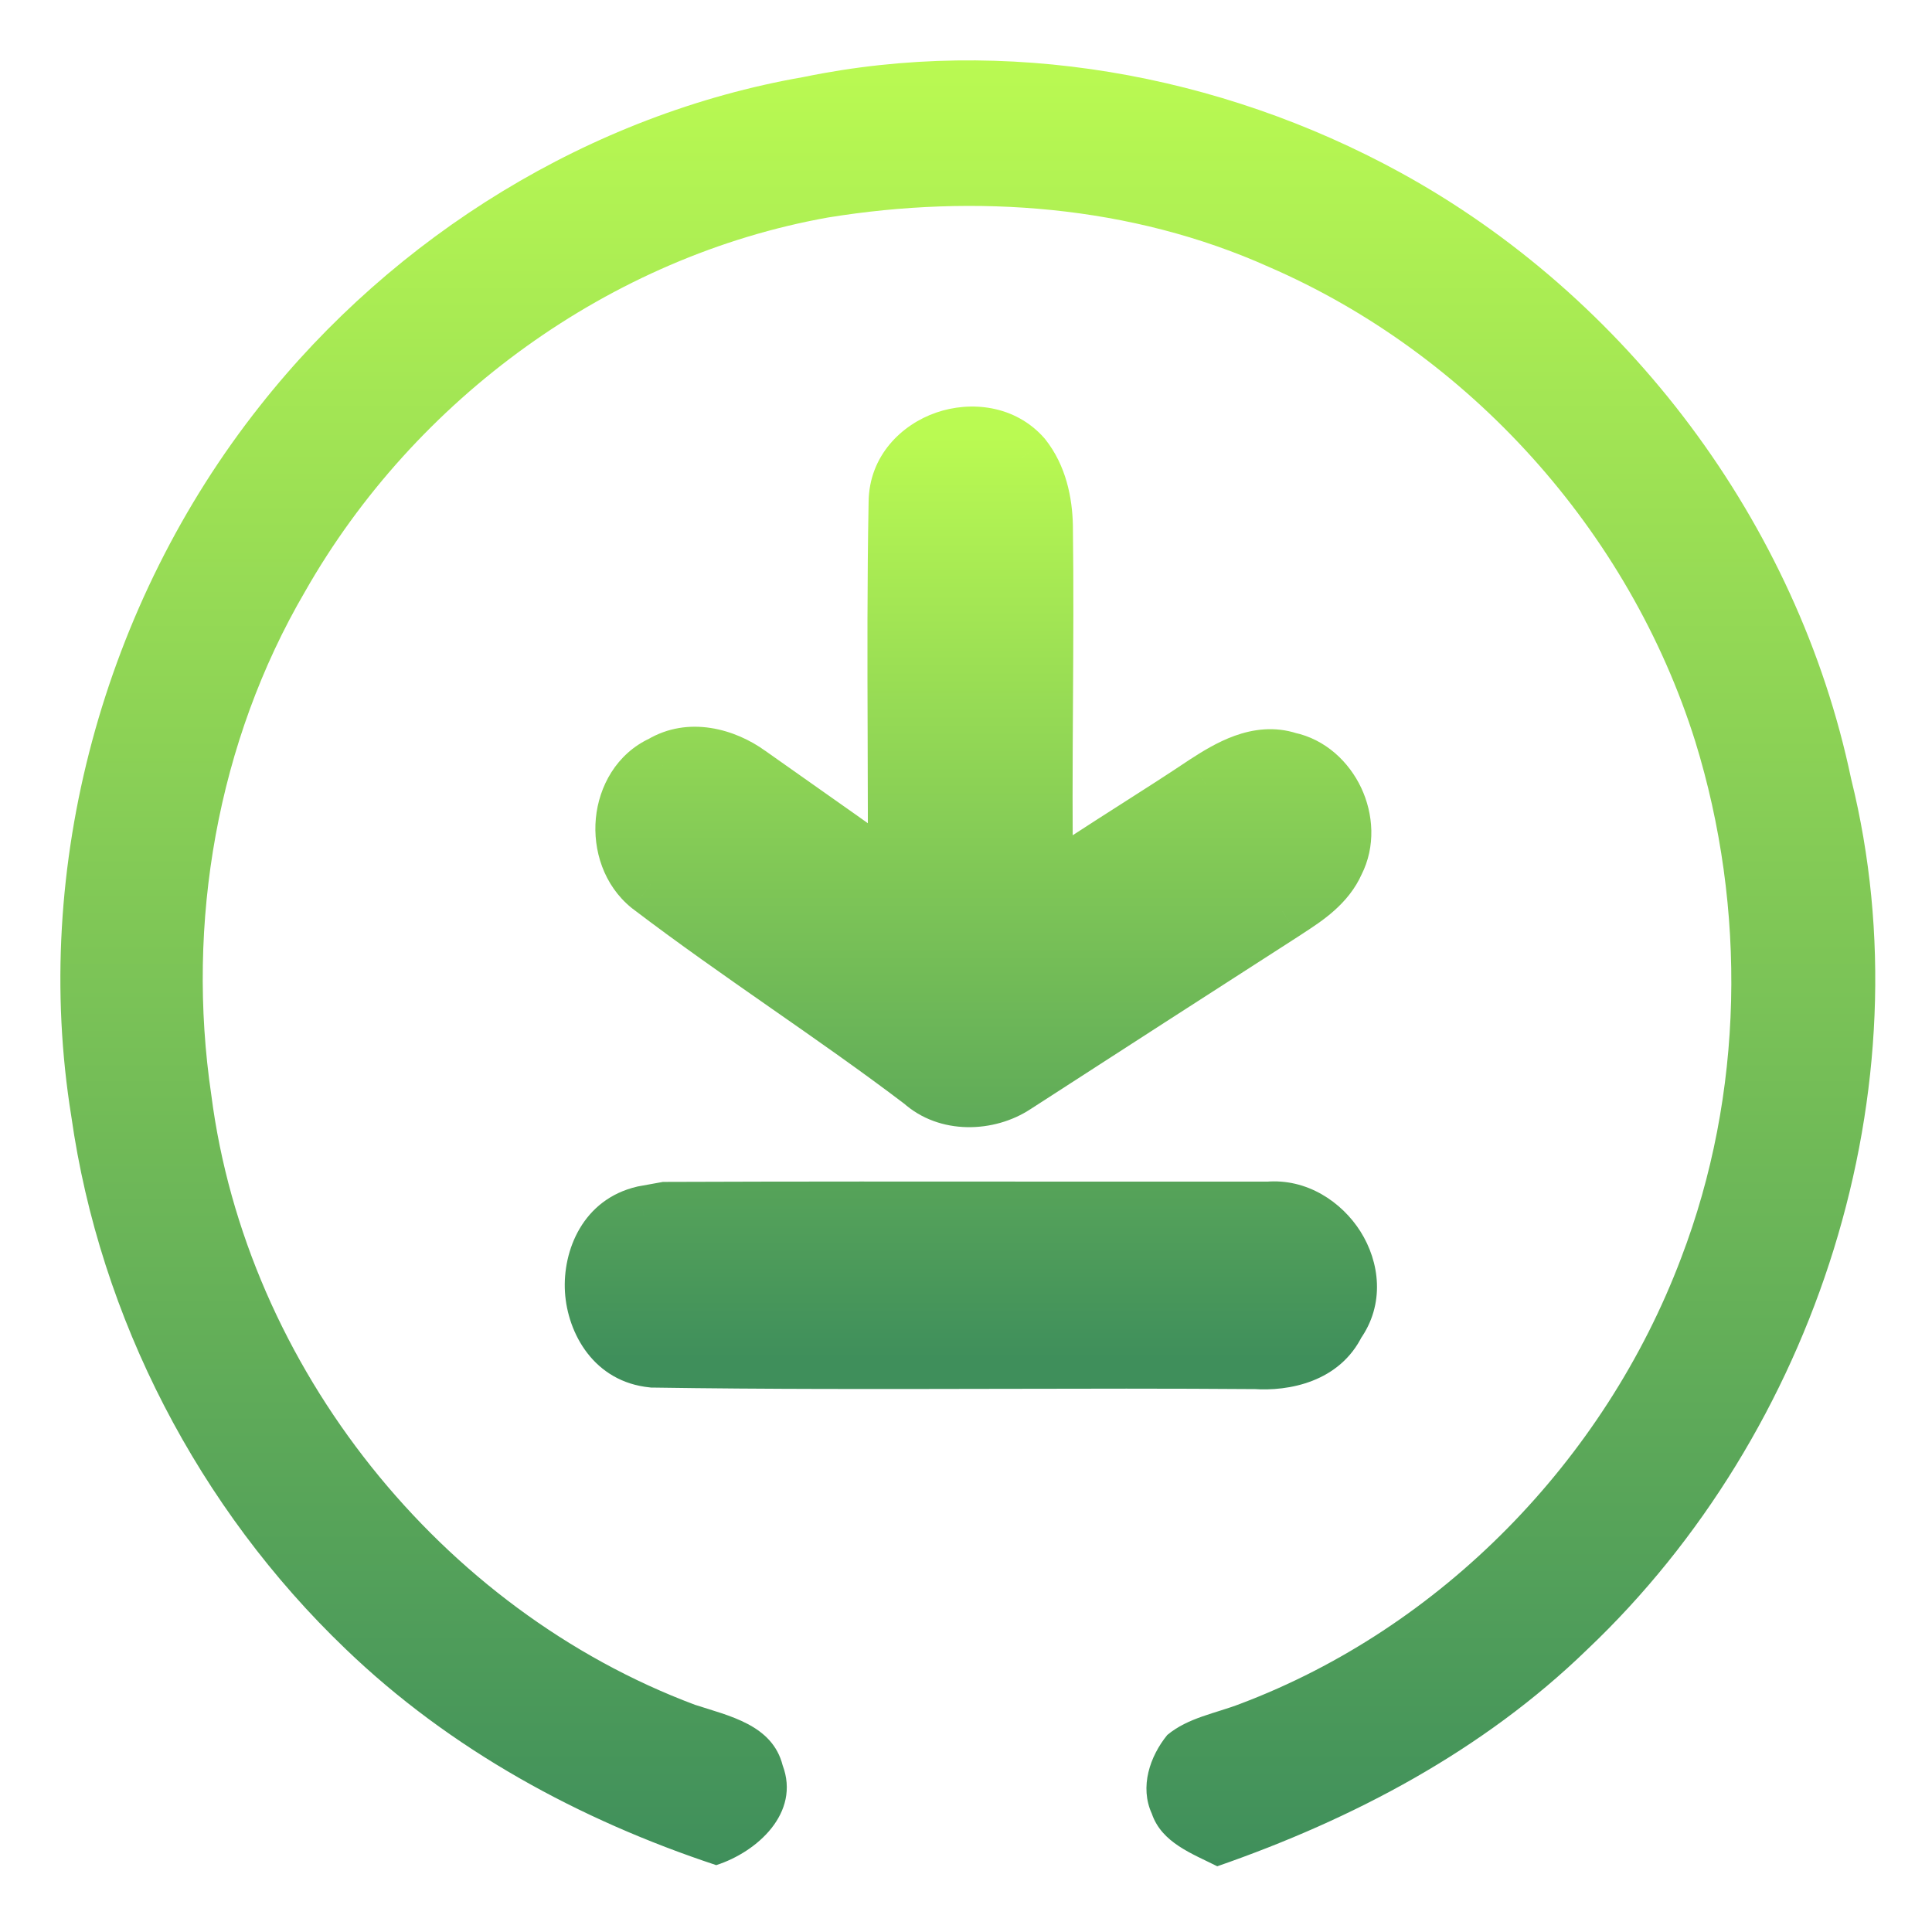
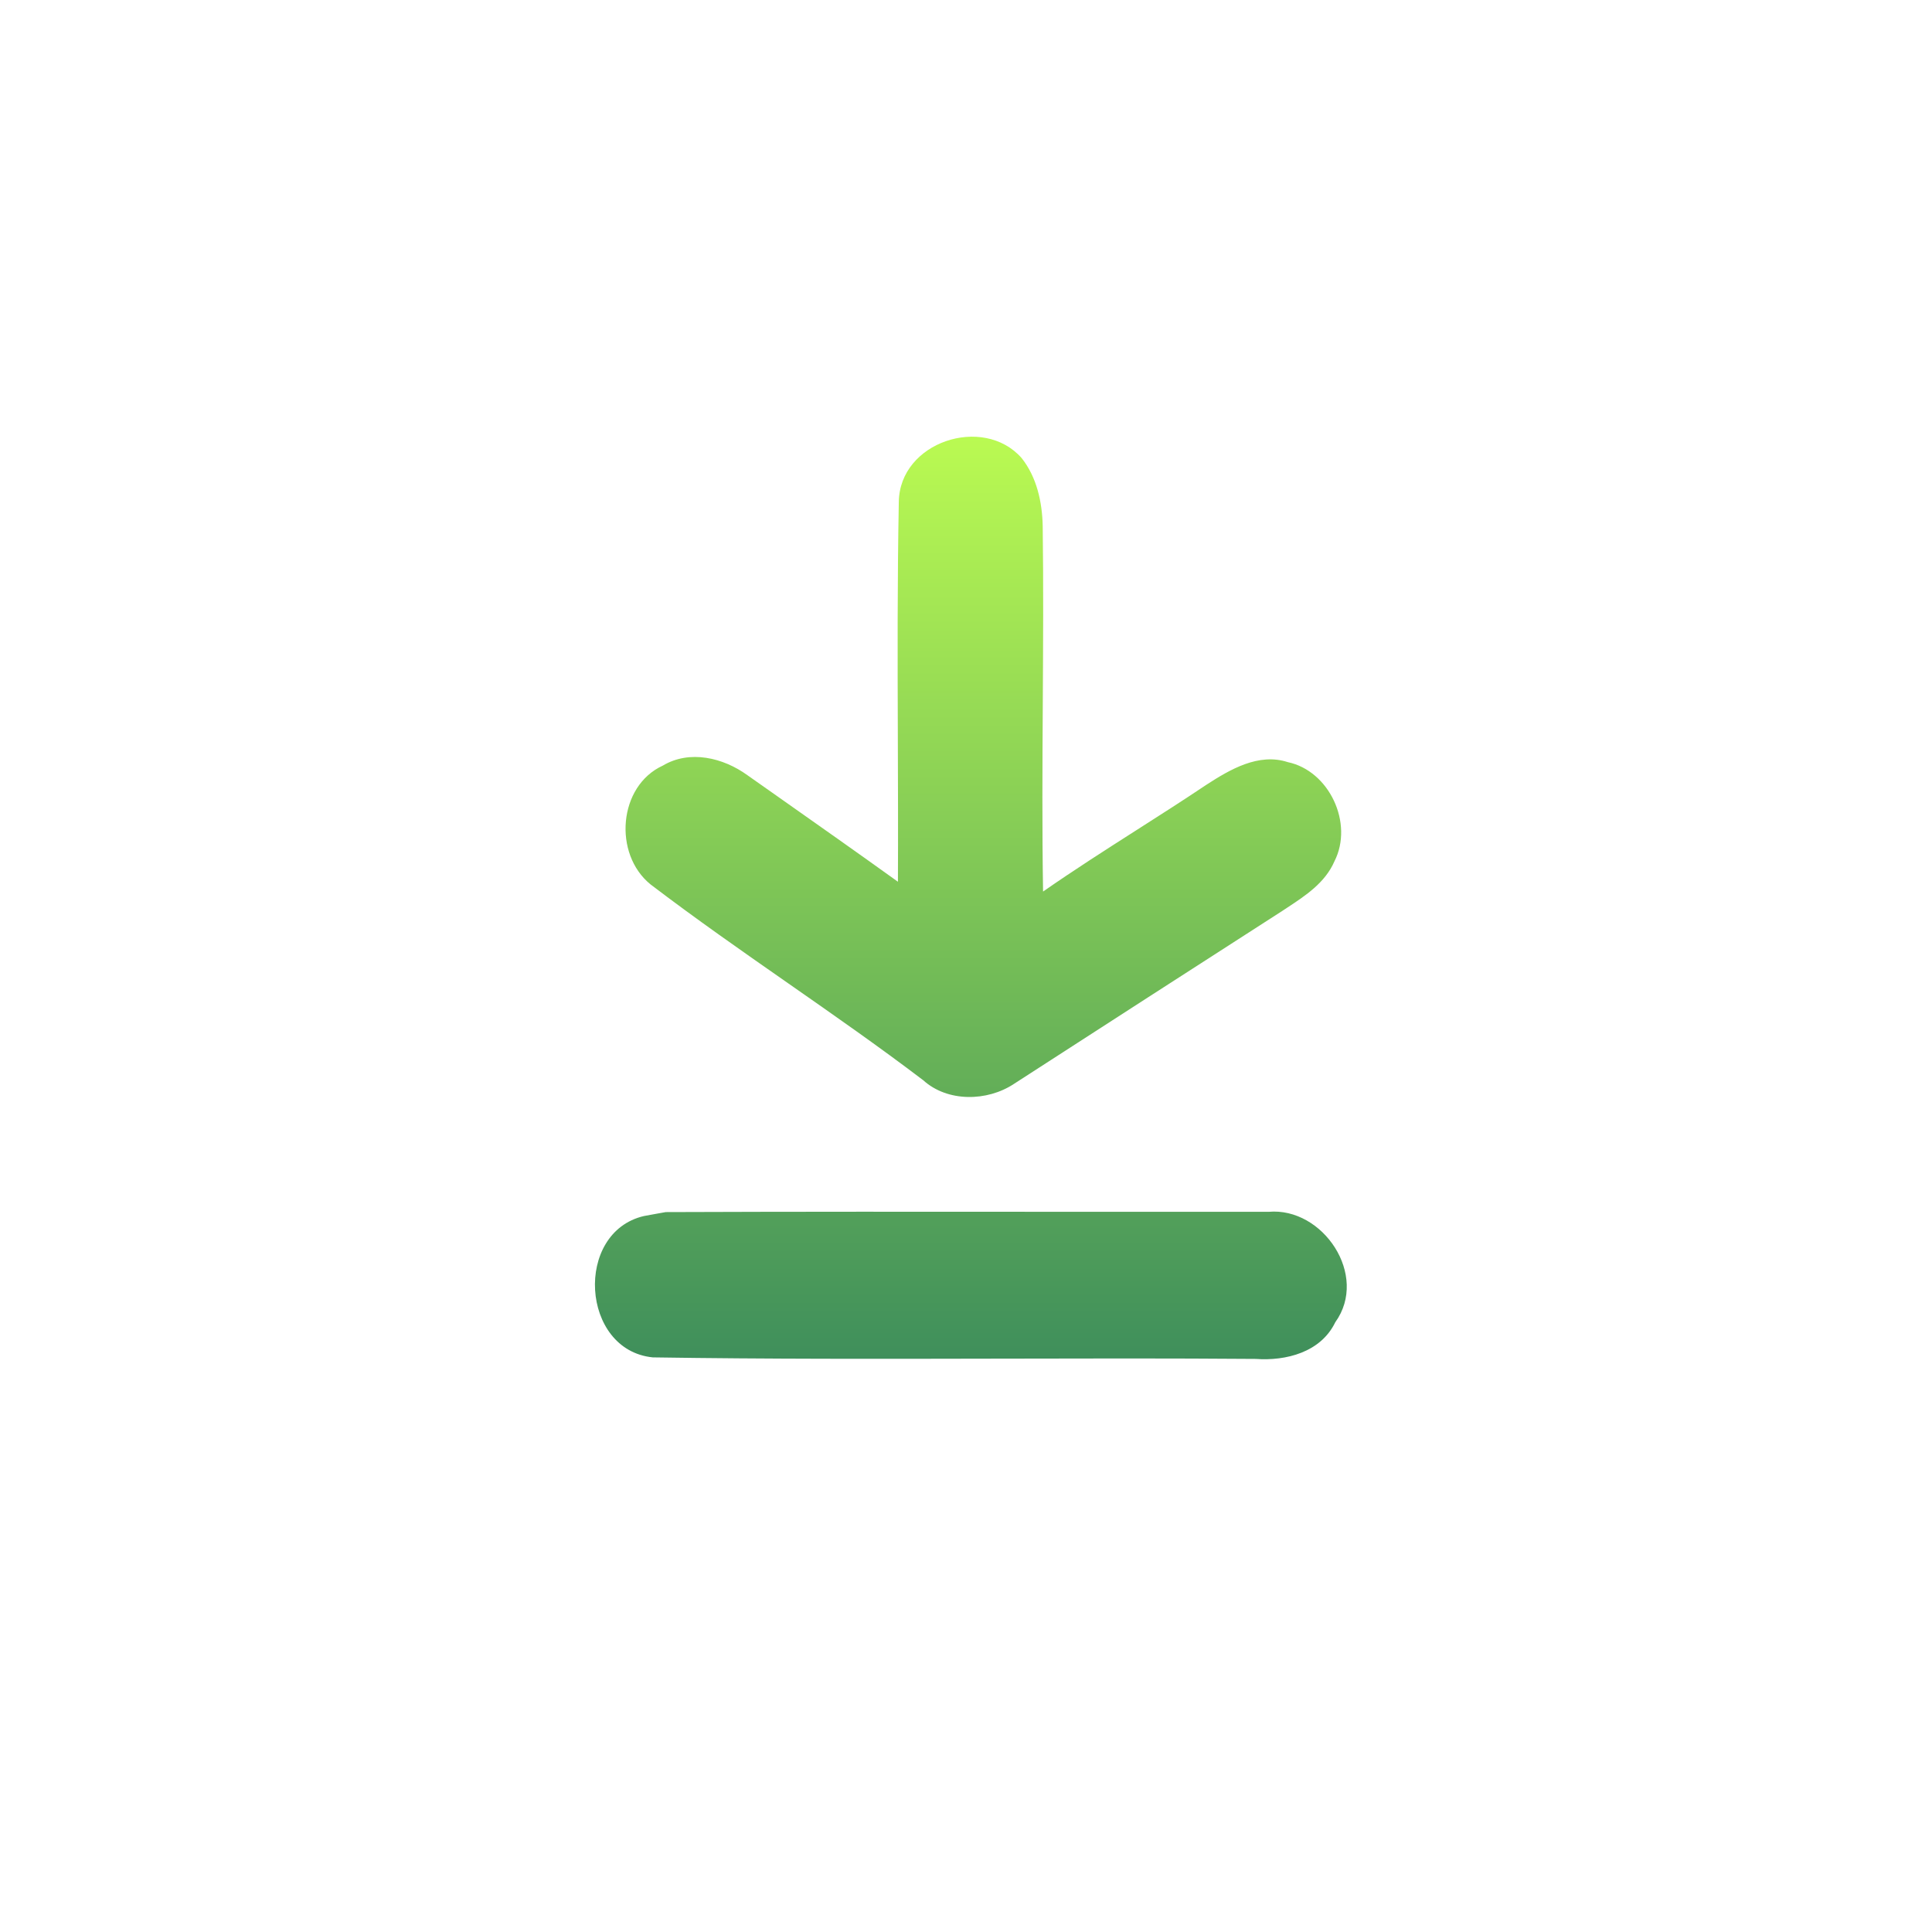
<svg xmlns="http://www.w3.org/2000/svg" width="64" height="64" viewBox="0 0 64 64" fill="none">
-   <path d="M26.617 2.552C33.293 1.172 40.398 2.438 46.367 5.703C53.884 9.812 59.545 17.317 61.321 25.8C63.871 36.073 60.152 47.463 52.582 54.639C49.125 57.997 44.82 60.262 40.323 61.823C39.499 61.406 38.484 61.047 38.156 60.081C37.748 59.195 38.089 58.183 38.667 57.474C39.358 56.896 40.273 56.757 41.088 56.44C47.736 53.93 53.156 48.383 55.689 41.675C57.769 36.242 57.869 30.095 56.155 24.552C53.963 17.578 48.663 11.714 42.033 8.842C37.474 6.796 32.316 6.412 27.428 7.205C20.227 8.491 13.747 13.187 10.103 19.599C7.195 24.573 6.155 30.576 7 36.275C8.16 45.307 14.624 53.331 23.023 56.474C24.146 56.841 25.585 57.132 25.926 58.478C26.521 60.056 25.078 61.351 23.726 61.785C19.2 60.288 14.911 57.959 11.442 54.618C6.596 49.977 3.31 43.679 2.362 36.98C1.026 28.711 3.451 19.962 8.609 13.448C13.069 7.795 19.566 3.779 26.617 2.552Z" fill="url(#paint0_linear)" />
  <path fill-rule="evenodd" clip-rule="evenodd" d="M33.842 15.173C32.573 13.731 29.795 14.633 29.774 16.633C29.725 19.233 29.733 21.836 29.742 24.438C29.747 26.028 29.753 27.619 29.745 29.209C28.408 28.248 27.063 27.302 25.719 26.355C25.398 26.129 25.078 25.904 24.757 25.678C23.959 25.1 22.848 24.83 21.958 25.361C20.481 26.036 20.306 28.289 21.55 29.297C23.039 30.432 24.574 31.503 26.109 32.573C27.616 33.624 29.122 34.674 30.585 35.786C31.392 36.515 32.702 36.49 33.584 35.908C36.546 33.993 39.512 32.082 42.478 30.175C42.529 30.14 42.582 30.106 42.634 30.072C43.251 29.666 43.897 29.241 44.204 28.534C44.849 27.268 44.029 25.534 42.661 25.247C41.696 24.931 40.747 25.488 39.961 25.998C39.202 26.507 38.431 26.999 37.66 27.491C36.615 28.158 35.571 28.825 34.553 29.534C34.519 27.442 34.531 25.35 34.544 23.257C34.555 21.314 34.567 19.37 34.541 17.426C34.524 16.629 34.345 15.806 33.842 15.173ZM21.751 40.206C21.596 40.234 21.433 40.263 21.33 40.283C19.013 40.822 19.238 44.729 21.625 44.965C25.428 45.023 29.232 45.015 33.036 45.007C35.889 45 38.743 44.994 41.596 45.016C42.603 45.088 43.751 44.797 44.233 43.801C45.352 42.248 43.821 39.983 42.024 40.143C39.67 40.145 37.316 40.143 34.961 40.142C30.658 40.139 26.355 40.136 22.054 40.152C21.976 40.166 21.866 40.186 21.751 40.206Z" fill="url(#paint1_linear)" />
-   <path d="M29.774 16.633L30.774 16.652L30.774 16.643L29.774 16.633ZM33.842 15.173L34.625 14.551L34.609 14.531L34.593 14.513L33.842 15.173ZM29.742 24.438L28.742 24.442L28.742 24.442L29.742 24.438ZM29.745 29.209L29.161 30.021L30.735 31.152L30.745 29.214L29.745 29.209ZM25.719 26.355L25.143 27.173L25.143 27.173L25.719 26.355ZM24.757 25.678L24.171 26.488L24.181 26.495L24.757 25.678ZM21.958 25.361L22.373 26.271L22.423 26.248L22.471 26.22L21.958 25.361ZM21.55 29.297L20.92 30.074L20.932 30.084L20.944 30.093L21.55 29.297ZM26.109 32.573L26.681 31.753L26.681 31.753L26.109 32.573ZM30.585 35.786L31.256 35.044L31.224 35.015L31.19 34.989L30.585 35.786ZM33.584 35.908L33.041 35.068L33.033 35.073L33.584 35.908ZM42.478 30.175L43.018 31.016L43.024 31.012L43.03 31.008L42.478 30.175ZM42.634 30.072L42.085 29.236L42.085 29.236L42.634 30.072ZM44.204 28.534L43.313 28.08L43.299 28.108L43.286 28.136L44.204 28.534ZM42.661 25.247L42.349 26.198L42.401 26.215L42.456 26.226L42.661 25.247ZM39.961 25.998L39.416 25.16L39.41 25.164L39.404 25.168L39.961 25.998ZM37.66 27.491L37.122 26.648L37.122 26.648L37.66 27.491ZM34.553 29.534L33.554 29.55L33.585 31.428L35.125 30.354L34.553 29.534ZM34.544 23.257L35.544 23.263L35.544 23.263L34.544 23.257ZM34.541 17.426L35.541 17.413L35.541 17.405L34.541 17.426ZM21.33 40.283L21.144 39.3L21.123 39.304L21.103 39.309L21.33 40.283ZM21.751 40.206L21.927 41.191L21.927 41.191L21.751 40.206ZM21.625 44.965L21.527 45.96L21.568 45.965L21.61 45.965L21.625 44.965ZM33.036 45.007L33.038 46.007L33.038 46.007L33.036 45.007ZM41.596 45.016L41.667 44.018L41.635 44.016L41.604 44.016L41.596 45.016ZM44.233 43.801L43.422 43.216L43.371 43.287L43.333 43.365L44.233 43.801ZM42.024 40.143L42.025 41.143L42.069 41.143L42.113 41.139L42.024 40.143ZM34.961 40.142L34.961 39.142L34.961 39.142L34.961 40.142ZM22.054 40.152L22.05 39.152L21.96 39.152L21.873 39.168L22.054 40.152ZM30.774 16.643C30.779 16.168 31.105 15.751 31.666 15.558C32.239 15.36 32.788 15.489 33.091 15.834L34.593 14.513C33.627 13.415 32.153 13.274 31.014 13.667C29.864 14.064 28.79 15.098 28.774 16.623L30.774 16.643ZM30.742 24.435C30.733 21.831 30.725 19.239 30.774 16.652L28.774 16.614C28.725 19.228 28.733 21.841 28.742 24.442L30.742 24.435ZM30.745 29.214C30.753 27.619 30.747 26.024 30.742 24.435L28.742 24.442C28.747 26.032 28.753 27.618 28.745 29.204L30.745 29.214ZM25.143 27.173C26.488 28.12 27.829 29.064 29.161 30.021L30.328 28.397C28.987 27.433 27.638 26.483 26.295 25.538L25.143 27.173ZM24.181 26.495C24.502 26.721 24.823 26.947 25.143 27.173L26.295 25.538C25.974 25.312 25.654 25.086 25.334 24.86L24.181 26.495ZM22.471 26.22C22.886 25.972 23.55 26.038 24.171 26.488L25.344 24.868C24.367 24.161 22.81 23.688 21.445 24.503L22.471 26.22ZM22.18 28.52C21.864 28.265 21.682 27.803 21.729 27.298C21.776 26.798 22.03 26.428 22.373 26.271L21.542 24.452C20.409 24.97 19.837 26.064 19.738 27.111C19.64 28.153 19.992 29.322 20.92 30.074L22.18 28.52ZM26.681 31.753C25.143 30.68 23.625 29.622 22.156 28.502L20.944 30.093C22.452 31.242 24.005 32.325 25.537 33.394L26.681 31.753ZM31.19 34.989C29.708 33.863 28.185 32.801 26.681 31.753L25.537 33.394C27.047 34.446 28.536 35.485 29.98 36.582L31.19 34.989ZM33.033 35.073C32.455 35.455 31.66 35.409 31.256 35.044L29.914 36.527C31.124 37.621 32.95 37.525 34.135 36.742L33.033 35.073ZM41.937 29.334C38.97 31.241 36.004 33.152 33.041 35.068L34.127 36.748C37.088 34.833 40.053 32.922 43.018 31.016L41.937 29.334ZM42.085 29.236C42.033 29.27 41.979 29.306 41.925 29.341L43.03 31.008C43.08 30.975 43.131 30.942 43.184 30.907L42.085 29.236ZM43.286 28.136C43.118 28.524 42.751 28.798 42.085 29.236L43.184 30.907C43.751 30.534 44.676 29.959 45.121 28.931L43.286 28.136ZM42.456 26.226C42.776 26.293 43.094 26.548 43.282 26.949C43.471 27.35 43.471 27.77 43.313 28.08L45.095 28.988C45.582 28.032 45.494 26.953 45.092 26.098C44.69 25.244 43.914 24.488 42.866 24.269L42.456 26.226ZM40.506 26.837C40.897 26.583 41.245 26.375 41.581 26.254C41.903 26.139 42.143 26.13 42.349 26.198L42.972 24.297C42.214 24.049 41.497 24.16 40.906 24.372C40.331 24.578 39.812 24.903 39.416 25.16L40.506 26.837ZM38.198 28.334C38.967 27.843 39.747 27.345 40.518 26.829L39.404 25.168C38.656 25.669 37.894 26.155 37.122 26.648L38.198 28.334ZM35.125 30.354C36.123 29.659 37.151 29.003 38.198 28.334L37.122 26.648C36.08 27.313 35.018 27.991 33.982 28.713L35.125 30.354ZM33.544 23.251C33.531 25.342 33.519 27.446 33.554 29.55L35.553 29.517C35.519 27.439 35.531 25.358 35.544 23.263L33.544 23.251ZM33.541 17.439C33.567 19.372 33.555 21.306 33.544 23.251L35.544 23.263C35.555 21.321 35.567 19.368 35.541 17.413L33.541 17.439ZM33.059 15.796C33.373 16.19 33.527 16.763 33.541 17.447L35.541 17.405C35.522 16.495 35.318 15.423 34.625 14.551L33.059 15.796ZM21.516 41.265C21.612 41.247 21.77 41.219 21.927 41.191L21.575 39.222C21.423 39.249 21.253 39.279 21.144 39.3L21.516 41.265ZM21.724 43.97C21.183 43.917 20.758 43.446 20.712 42.677C20.665 41.906 21.033 41.379 21.557 41.257L21.103 39.309C19.309 39.727 18.632 41.423 18.715 42.798C18.799 44.177 19.68 45.778 21.527 45.96L21.724 43.97ZM33.033 44.007C29.228 44.015 25.433 44.023 21.64 43.965L21.61 45.965C25.423 46.023 29.235 46.015 33.038 46.007L33.033 44.007ZM41.604 44.016C38.745 43.994 35.886 44 33.033 44.007L33.038 46.007C35.892 46 38.741 45.994 41.588 46.016L41.604 44.016ZM43.333 43.365C43.12 43.805 42.524 44.08 41.667 44.018L41.525 46.013C42.682 46.096 44.381 45.788 45.133 44.237L43.333 43.365ZM42.113 41.139C42.556 41.1 43.061 41.364 43.377 41.864C43.684 42.35 43.686 42.85 43.422 43.216L45.044 44.386C45.9 43.199 45.696 41.79 45.068 40.796C44.448 39.815 43.289 39.026 41.936 39.147L42.113 41.139ZM34.96 41.142C37.315 41.143 39.67 41.145 42.025 41.143L42.024 39.143C39.67 39.145 37.316 39.143 34.961 39.142L34.96 41.142ZM22.058 41.152C26.356 41.136 30.657 41.139 34.96 41.142L34.961 39.142C30.659 39.139 26.354 39.136 22.05 39.152L22.058 41.152ZM21.927 41.191C22.041 41.17 22.154 41.15 22.235 41.135L21.873 39.168C21.798 39.182 21.691 39.201 21.575 39.222L21.927 41.191Z" fill="url(#paint2_linear)" />
  <defs>
    <linearGradient id="paint0_linear" x1="32.06" y1="2" x2="32.06" y2="61.823" gradientUnits="userSpaceOnUse">
      <stop stop-color="#BAFA52" />
      <stop offset="1" stop-color="#3F8F5B" />
    </linearGradient>
    <linearGradient id="paint1_linear" x1="32.161" y1="14.466" x2="32.161" y2="45.026" gradientUnits="userSpaceOnUse">
      <stop stop-color="#BAFA52" />
      <stop offset="1" stop-color="#3F8F5B" />
    </linearGradient>
    <linearGradient id="paint2_linear" x1="32.161" y1="14.466" x2="32.161" y2="45.026" gradientUnits="userSpaceOnUse">
      <stop stop-color="#BAFA52" />
      <stop offset="1" stop-color="#3F8F5B" />
    </linearGradient>
  </defs>
</svg>